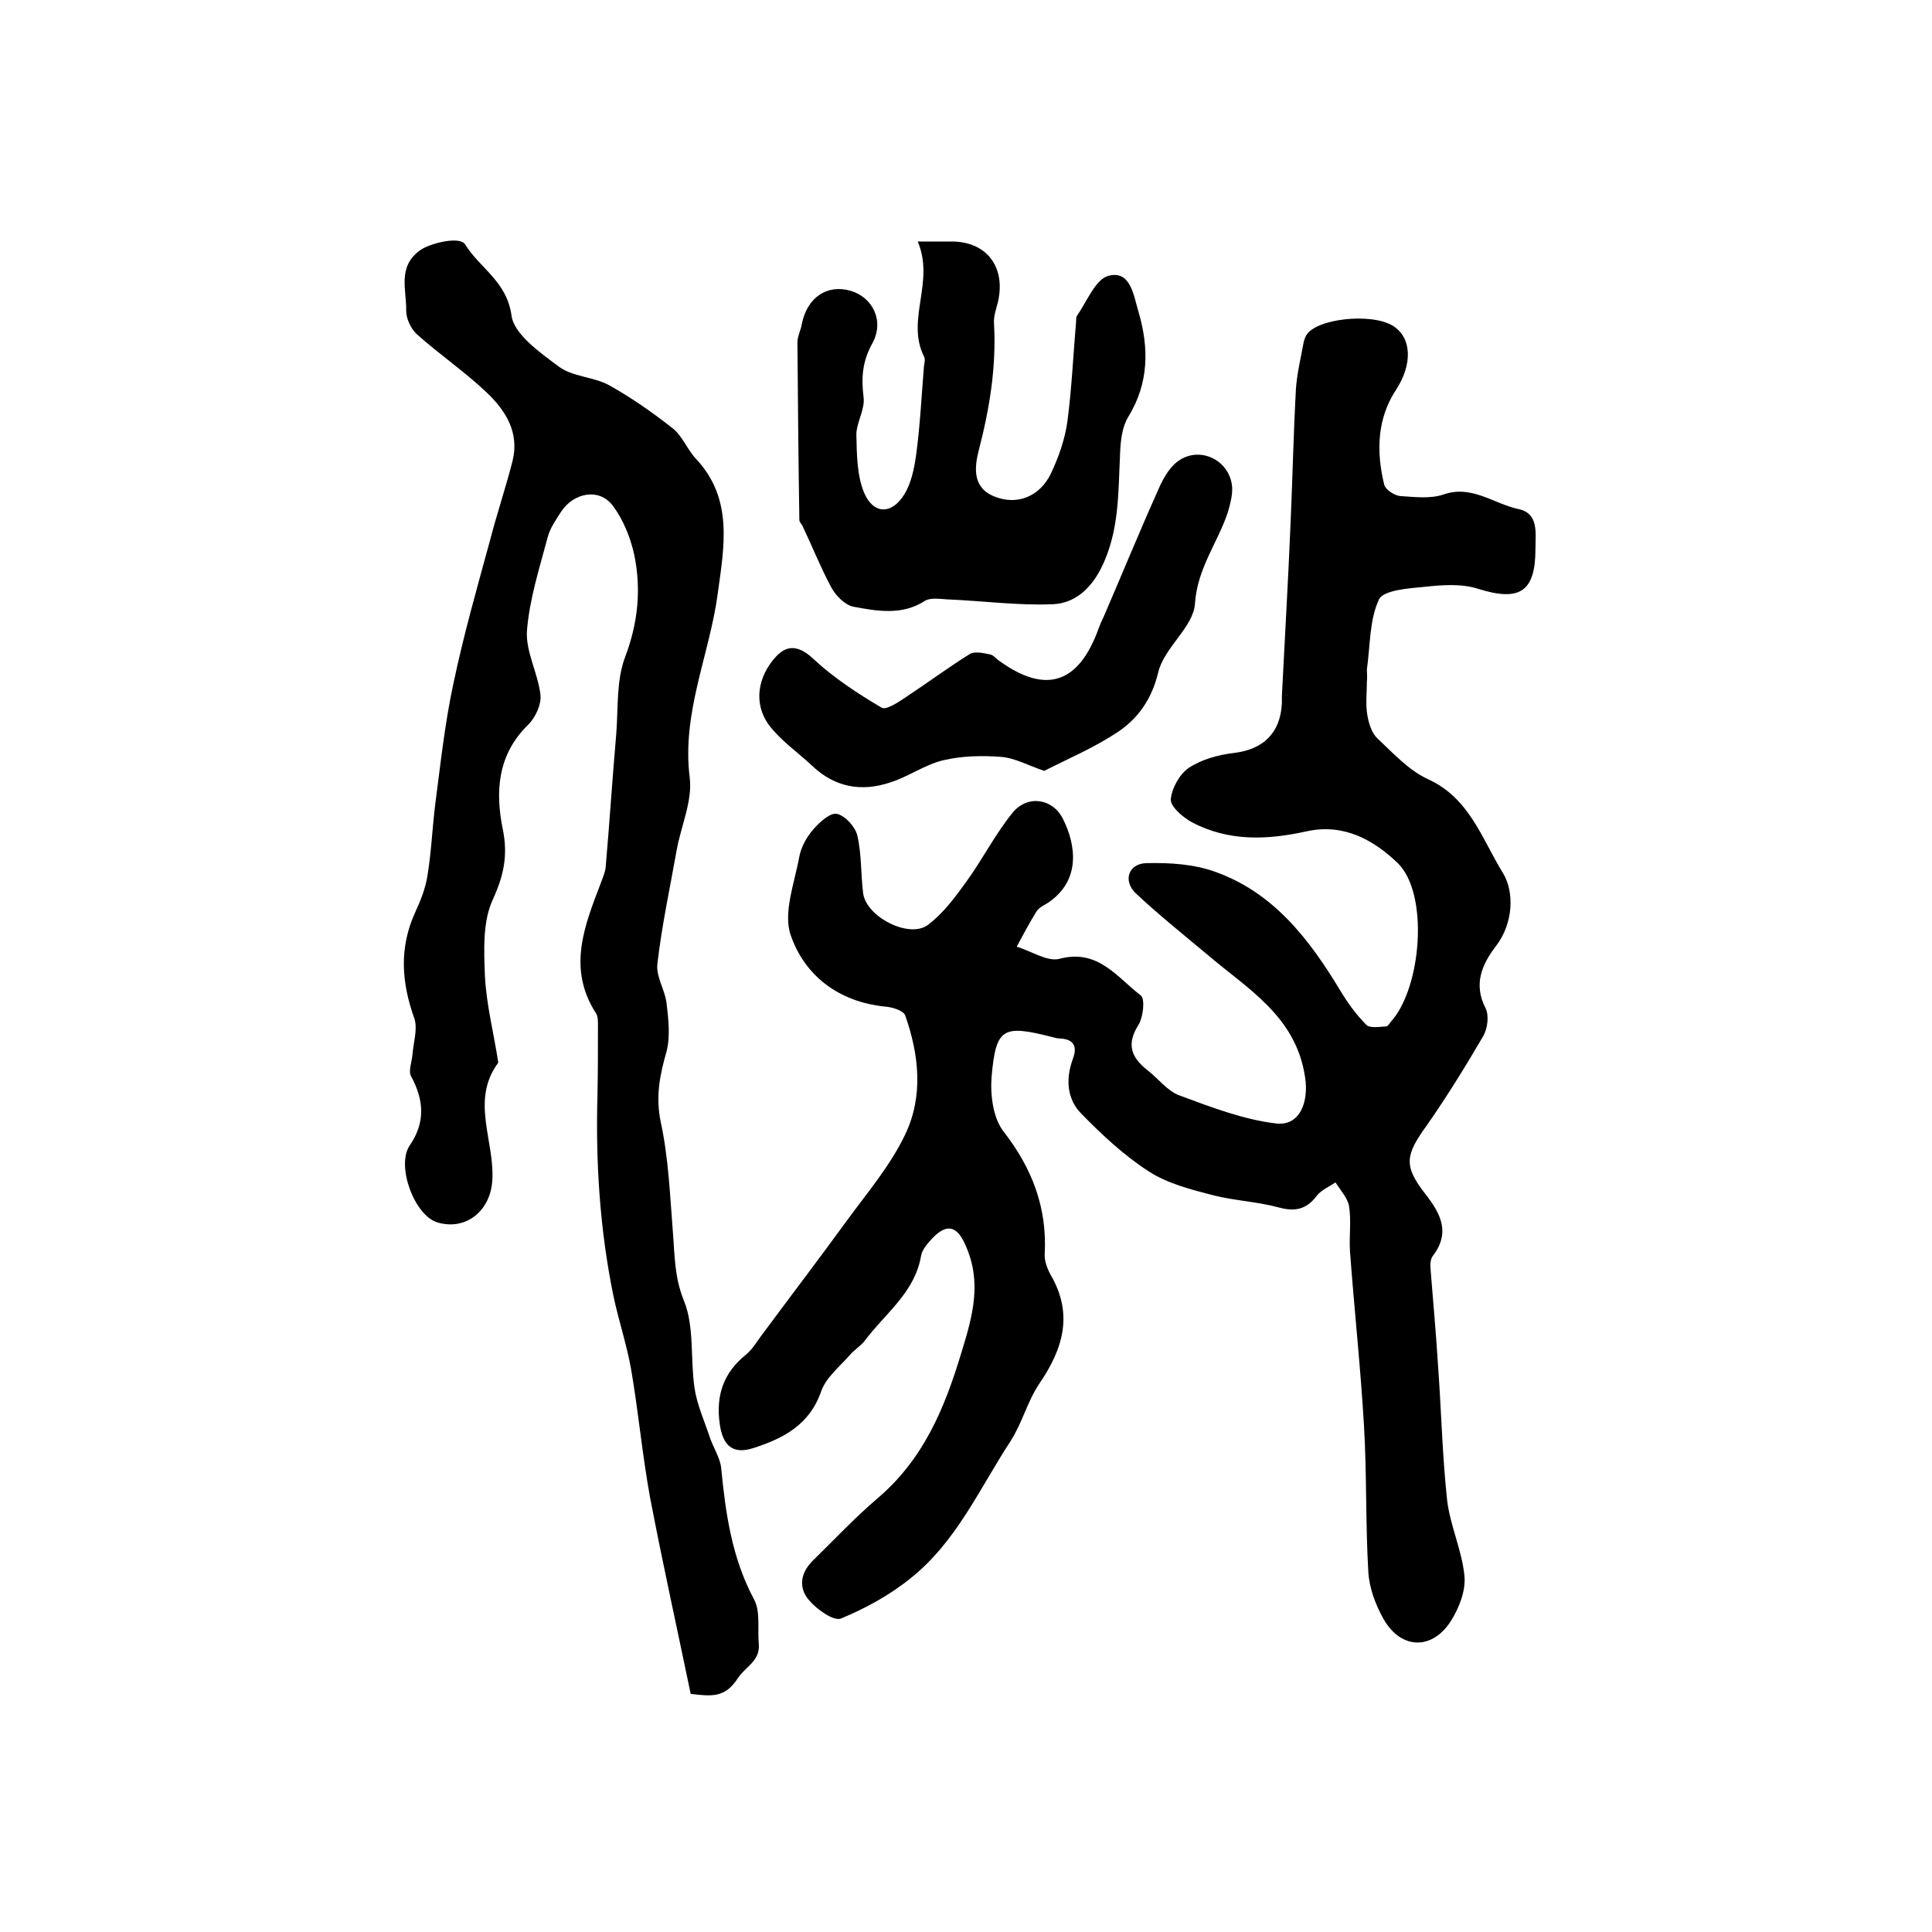
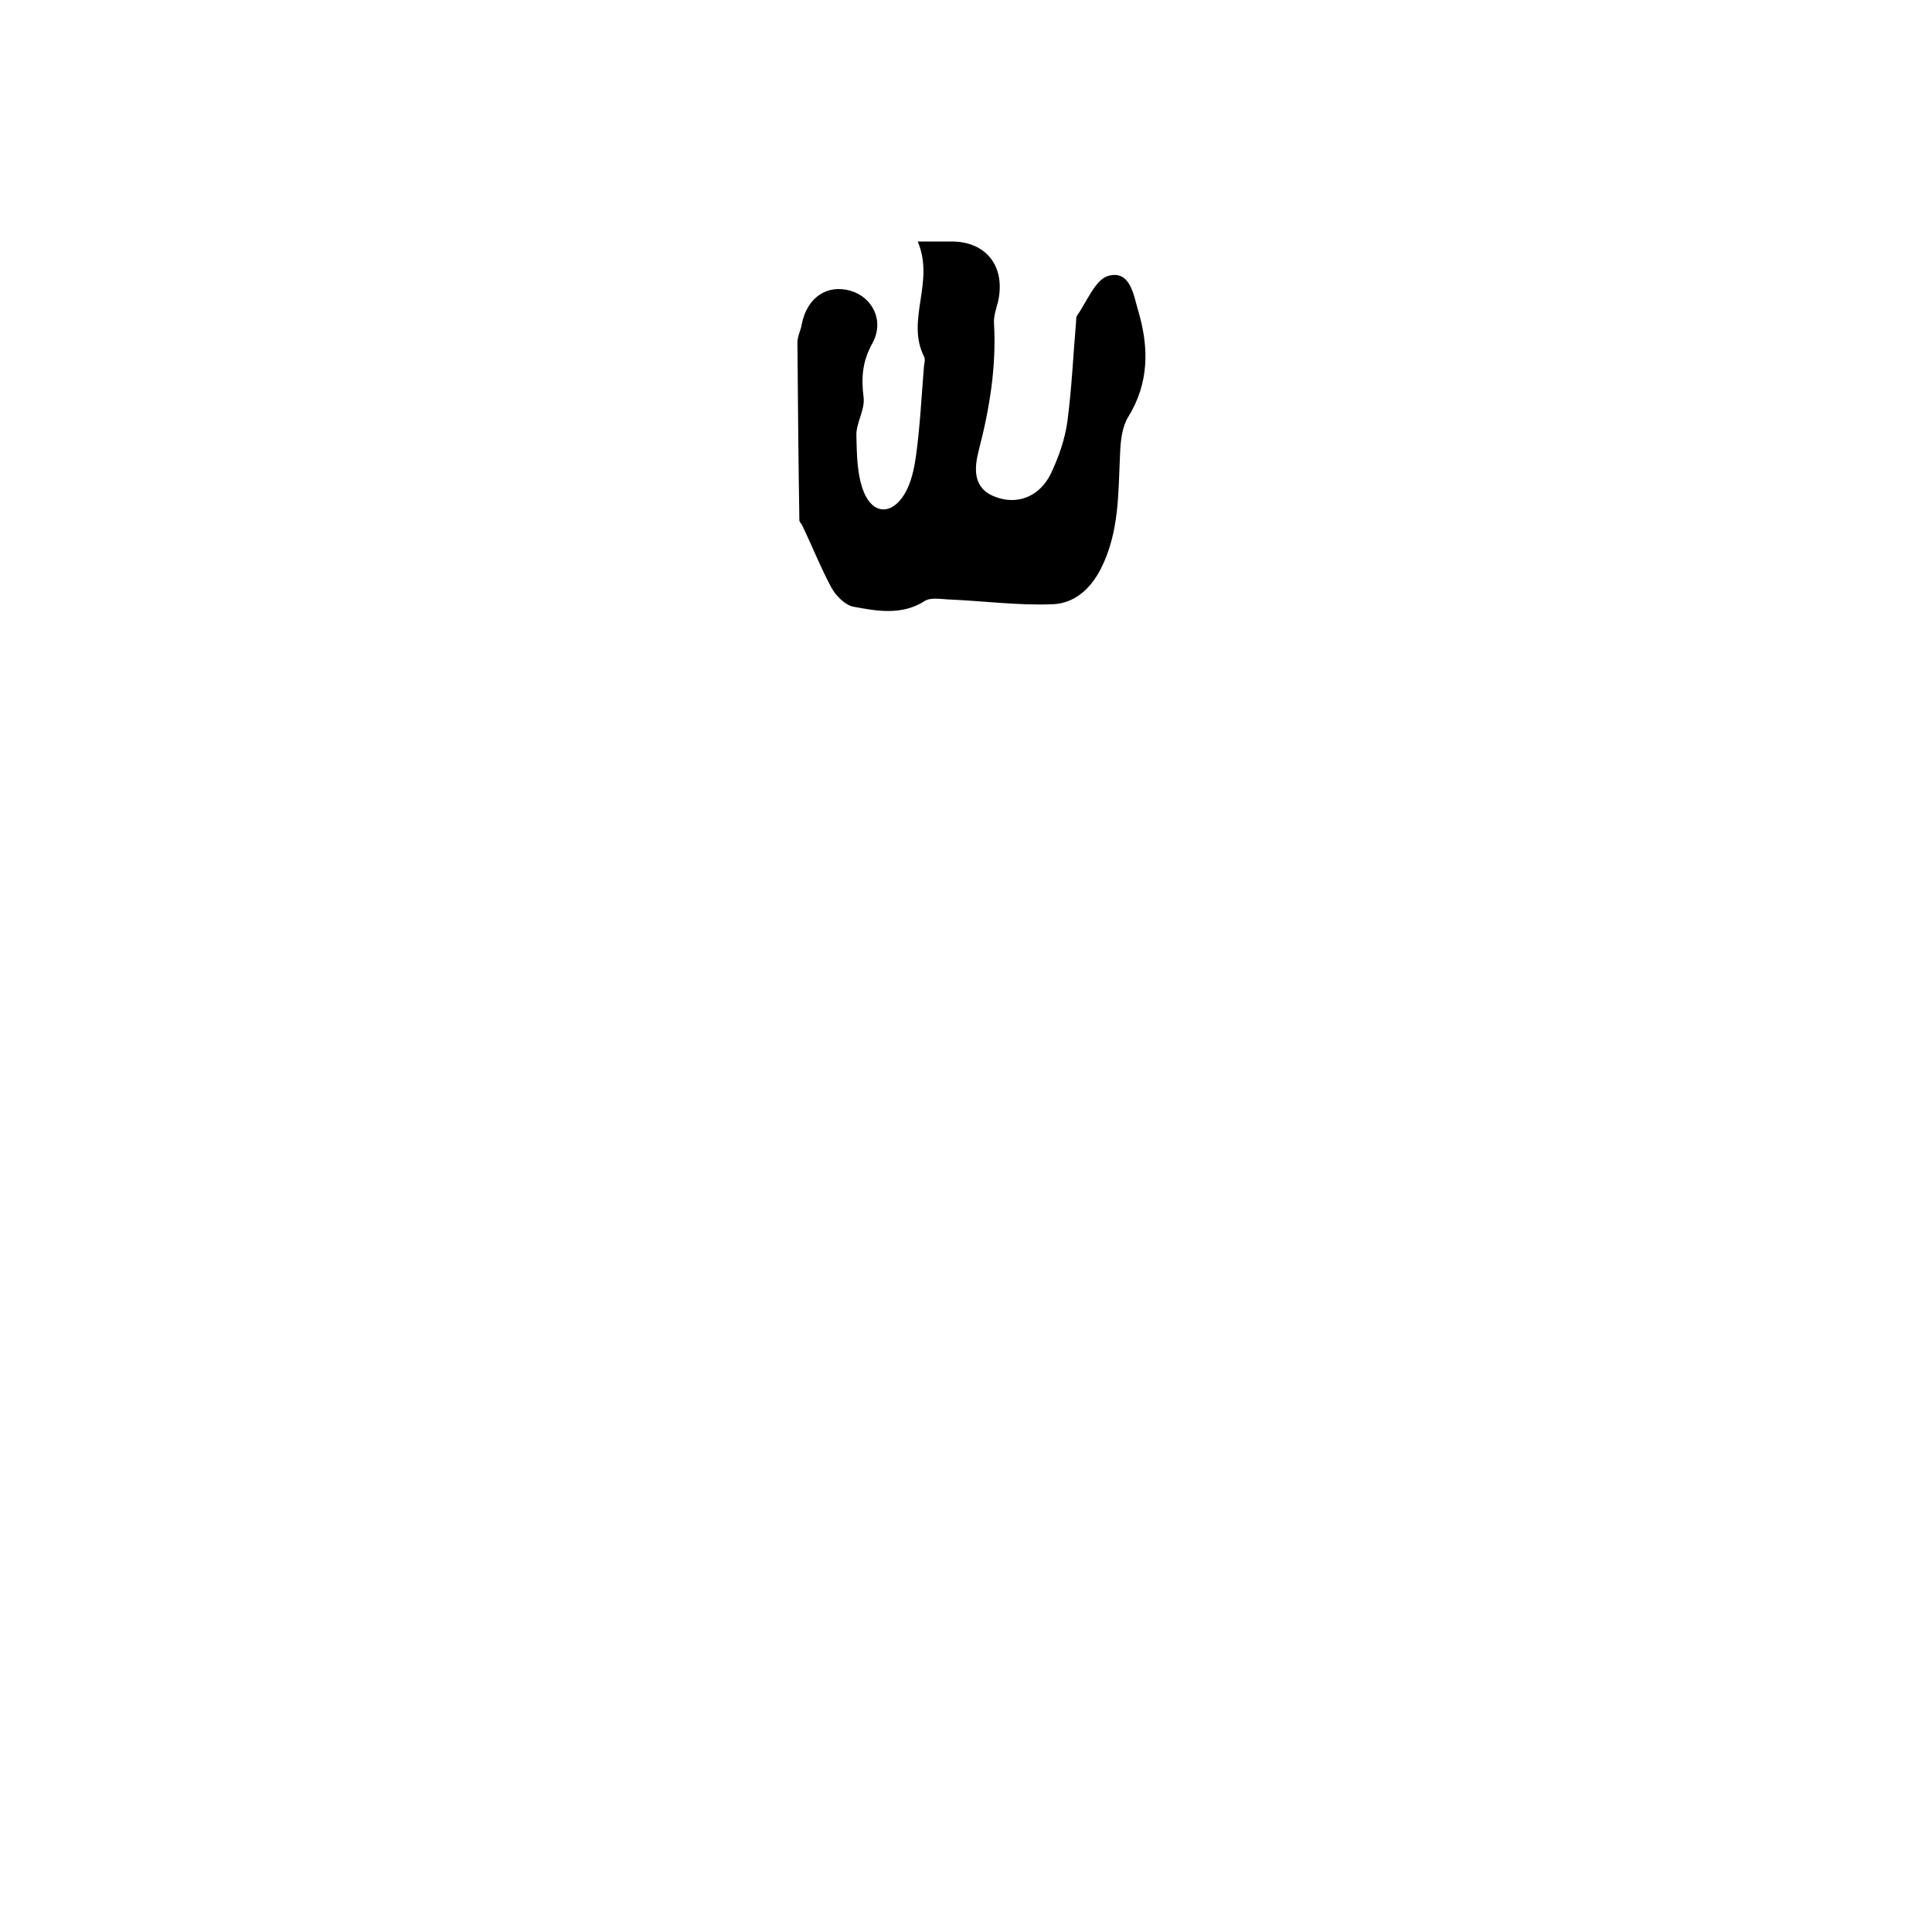
<svg xmlns="http://www.w3.org/2000/svg" version="1.1" id="图层_1" x="0px" y="0px" viewBox="0 0 400 400" style="enable-background:new 0 0 400 400;" xml:space="preserve">
  <style type="text/css">
	.st0{fill:#FFFFFF;}
</style>
  <g>
-     <path d="M283,141.1c0,2.3-0.3,4.7,0.1,7c0.3,1.7,0.9,3.7,2.1,4.8c3.3,3.1,6.5,6.6,10.4,8.4c8.7,3.9,11.3,12.6,15.6,19.5   c2.3,3.8,2.2,10.3-1.5,15.1c-2.9,3.8-4.7,7.9-2.1,12.9c0.7,1.5,0.4,4.1-0.5,5.7c-3.7,6.3-7.5,12.5-11.7,18.5   c-4.4,6.1-4.9,8.3-0.3,14.2c3.3,4.2,5.2,8.1,1.5,12.9c-0.5,0.7-0.5,1.9-0.4,2.9c0.5,6.4,1.1,12.8,1.5,19.3   c0.7,9.4,0.9,18.9,1.9,28.2c0.6,5.3,3.1,10.5,3.6,15.8c0.3,3-1.1,6.6-2.8,9.3c-3.9,6.1-10.3,5.9-13.9-0.3c-1.7-3-3-6.5-3.2-9.8   c-0.6-10.1-0.3-20.2-0.9-30.3c-0.7-12-2-24-2.9-36.1c-0.2-3.1,0.3-6.4-0.2-9.4c-0.3-1.7-1.8-3.3-2.8-4.9c-1.3,0.9-3,1.6-3.9,2.8   c-2.1,2.8-4.5,3.3-7.8,2.4c-4.4-1.2-9.1-1.4-13.5-2.5c-4.6-1.2-9.5-2.4-13.5-5c-5.1-3.3-9.6-7.5-13.9-11.9c-3-3-3.3-7.2-1.8-11.3   c1-2.6,0.3-4.2-2.8-4.3c-0.5,0-1-0.2-1.5-0.3c-10.2-2.6-11.6-1.9-12.5,8.2c-0.3,3.8,0.3,8.6,2.5,11.4c5.9,7.6,9,15.7,8.5,25.3   c-0.1,1.4,0.5,3,1.2,4.3c4.8,8.2,2.6,15.4-2.4,22.7c-2.4,3.6-3.5,8.1-5.9,11.8c-6.4,9.8-11.2,20.8-20.6,28.3   c-4.3,3.5-9.4,6.3-14.5,8.4c-1.5,0.6-5-1.9-6.6-3.8c-2.2-2.5-1.8-5.6,0.7-8.1c4.5-4.4,8.8-9,13.5-13c9.4-8,13.8-18.4,17.3-30   c2.4-7.8,4.4-14.8,0.8-22.6c-1.7-3.8-3.8-4.3-6.7-1.3c-1,1.1-2.2,2.4-2.4,3.7c-1.3,7.6-7.4,11.9-11.6,17.5c-0.9,1.2-2.3,2-3.2,3.1   c-2.1,2.4-4.9,4.6-5.9,7.5c-2.4,6.9-7.8,9.7-14,11.7c-4.3,1.4-6.4-0.5-7-5.1c-0.8-5.8,0.8-10.5,5.4-14.2c1.5-1.2,2.5-3.1,3.7-4.6   c5.7-7.7,11.5-15.3,17.1-23c4.3-5.9,9.1-11.5,12.2-18c3.8-7.9,2.9-16.5,0-24.7c-0.4-1-2.7-1.7-4.2-1.8c-9.6-1-16.6-6.4-19.5-14.8   c-1.6-4.6,0.8-10.8,1.8-16.3c0.4-2,1.5-4,2.9-5.6c1.3-1.5,3.5-3.5,4.9-3.2c1.7,0.4,3.8,2.7,4.2,4.5c0.9,3.8,0.7,7.9,1.2,11.9   c0.6,4.9,9.5,9.5,13.4,6.6c3.2-2.4,5.7-5.8,8-9c3.4-4.7,6-9.9,9.6-14.3c3.1-3.7,8.3-2.9,10.4,1.4c2.7,5.4,3.7,12.7-3.1,17.3   c-0.8,0.5-1.9,1-2.4,1.8c-1.5,2.4-2.8,4.9-4.1,7.3c3,0.9,6.4,3.2,8.9,2.5c8-2.1,11.9,3.9,16.8,7.6c0.9,0.7,0.5,4.5-0.5,6.1   c-2.6,4.1-1.4,6.8,1.9,9.4c2.2,1.7,4.1,4.3,6.6,5.2c6.5,2.4,13.2,5,20,5.8c5,0.6,6.8-4.6,6-9.6c-1.9-12.7-12-18.3-20.4-25.5   c-4.9-4.1-9.9-8.1-14.6-12.5c-2.8-2.6-1.6-6.3,2.3-6.3c4.7-0.1,9.7,0.2,14.1,1.8c12.1,4.3,19.5,14,25.9,24.6c1.5,2.5,3.3,5,5.4,7.1   c0.7,0.7,2.7,0.4,4.1,0.3c0.4,0,0.7-0.7,1-1c6.3-7,7.9-26.4,1.4-32.8c-4.8-4.6-11-8.3-18.8-6.6c-8.1,1.8-16.2,2.2-23.9-1.9   c-1.8-1-4.4-3.2-4.3-4.7c0.2-2.3,1.8-5.2,3.7-6.5c2.7-1.8,6.1-2.7,9.3-3.1c6.1-0.7,9.7-4.1,10-10.3c0-0.5,0-1,0-1.5   c0.6-11.9,1.3-23.8,1.8-35.8c0.4-9.2,0.6-18.4,1.1-27.6c0.2-3.3,1-6.5,1.6-9.8c0.1-0.5,0.3-1,0.5-1.4c1.9-3.5,13.3-4.8,17.9-2.1   c4.1,2.5,4.1,8.1,0.8,13.2c-4,6-4.2,12.9-2.5,19.8c0.3,1,2.1,2.2,3.3,2.3c3,0.2,6.2,0.6,8.9-0.3c5.9-2.1,10.4,1.9,15.6,3   c4.2,0.9,3.5,4.9,3.5,8.2c0,9-3.3,11-11.9,8.3c-3.4-1.1-7.4-0.8-11.1-0.4c-3.3,0.3-8.5,0.7-9.4,2.6c-2,4.3-1.8,9.6-2.5,14.5   C283,139.4,283.1,140.2,283,141.1C283,141.1,283,141.1,283,141.1z" />
-     <path d="M143,350.7c-2.8-13.5-5.8-27-8.4-40.6c-1.6-8.7-2.4-17.6-3.9-26.4c-0.9-5.2-2.6-10.2-3.7-15.4c-2.8-13.7-3.7-27.6-3.3-41.5   c0.1-4.9,0.1-9.7,0.1-14.6c0-0.8,0-1.8-0.4-2.4c-6-9.3-2.4-18.1,1-27c0.4-1.1,0.9-2.2,1-3.3c0.8-9.2,1.4-18.5,2.2-27.7   c0.4-5.3,0-10.9,1.8-15.7c2.7-7.1,3.4-14.1,1.9-21.3c-0.8-3.6-2.3-7.3-4.5-10.2c-2.8-3.6-8-2.6-10.6,1.3c-1.1,1.7-2.3,3.4-2.8,5.3   c-1.7,6.4-3.8,12.9-4.3,19.4c-0.3,4.3,2.3,8.8,2.8,13.3c0.2,1.9-1,4.6-2.5,6.1c-6.4,6.2-6.9,13.9-5.3,21.7   c1.1,5.4,0.2,9.6-2.1,14.6c-2.1,4.6-1.8,10.5-1.6,15.8c0.3,5.9,1.8,11.7,2.7,17.5c0,0.2,0.1,0.4,0,0.5c-5.8,7.9-0.5,16.4-1.2,24.6   c-0.5,6.1-5.5,10.1-11.3,8.4c-4.8-1.4-8.6-11.7-5.8-15.9c3.3-4.8,3-9.4,0.3-14.4c-0.6-1.1,0.2-3,0.3-4.5c0.2-2.5,1.1-5.2,0.4-7.4   c-2.7-7.5-3.2-14.7,0.2-22.1c1.1-2.4,2.1-4.9,2.5-7.5c0.8-4.9,1-9.8,1.6-14.7c1.1-8.4,2-16.9,3.8-25.2c2.1-10,4.9-19.8,7.6-29.7   c1.4-5.4,3.2-10.7,4.6-16.2c1.5-5.9-1.4-10.5-5.3-14.2c-4.5-4.3-9.8-7.9-14.5-12.1c-1.2-1.1-2.2-3.2-2.2-4.8   c0.1-4.3-1.9-9.2,2.9-12.6c1.9-1.4,8.2-3,9.3-1.2c3,4.9,8.6,7.6,9.6,14.7c0.5,3.9,5.9,7.7,9.8,10.6c2.8,2.1,7.1,2.1,10.3,3.8   c4.7,2.6,9.1,5.7,13.3,9c2,1.6,3,4.4,4.8,6.3c7.8,8.3,5.8,18.3,4.5,27.9c-1.7,12.7-7.5,24.7-5.8,38.1c0.6,4.8-1.8,10-2.7,15   c-1.4,7.9-3.1,15.7-4,23.6c-0.3,2.6,1.6,5.4,1.9,8.1c0.4,3.3,0.8,6.9,0,10c-1.4,4.9-2.3,9.3-1.2,14.6c1.6,7.4,1.9,15,2.5,22.6   c0.4,4.9,0.3,9.5,2.3,14.4c2.2,5.4,1.3,12.1,2.2,18.1c0.5,3.4,2,6.7,3.1,10c0.7,2.2,2.1,4.2,2.4,6.4c0.9,9.4,2.2,18.7,6.8,27.3   c1.4,2.6,0.7,6.2,1,9.3c0.3,3.5-2.8,4.7-4.3,7C150.1,351.6,147.3,351.2,143,350.7z" />
    <path d="M190,50c3.4,0,5.2,0,7,0c7.3,0,11.3,5.3,9.6,12.6c-0.4,1.5-0.9,2.9-0.8,4.4c0.5,8.9-0.9,17.5-3.1,26c-1,3.8-1.4,8,3.2,9.8   c4.7,1.9,9.4,0,11.7-4.8c1.6-3.4,2.9-7.1,3.4-10.8c0.9-6.8,1.2-13.8,1.8-20.7c0-0.3,0-0.7,0.1-1c2.1-3,3.9-7.7,6.6-8.4   c4.6-1.2,5.2,4.1,6.2,7.4c2.2,7.5,2.2,14.8-2.1,21.8c-1.3,2.1-1.6,5-1.7,7.6c-0.4,8.1-0.1,16.2-4,23.9c-2.3,4.4-5.6,7.1-9.9,7.3   c-7.2,0.3-14.5-0.7-21.8-1c-1.6-0.1-3.6-0.4-4.7,0.3c-4.8,3.1-10,2.1-14.9,1.2c-1.7-0.4-3.6-2.3-4.5-4c-2.2-4.1-3.9-8.4-5.9-12.6   c-0.2-0.5-0.7-0.9-0.7-1.3c-0.2-12.3-0.3-24.5-0.4-36.8c0-1.3,0.7-2.5,0.9-3.8c1.1-5.5,5.2-8.3,10.1-6.9c4.5,1.3,7.1,6.2,4.5,10.9   c-2.1,3.8-2.3,7.2-1.8,11.2c0.3,2.5-1.5,5.2-1.5,7.7c0.1,4,0.1,8.4,1.6,12c1.9,4.5,5.7,4.6,8.3,0.4c1.5-2.4,2.1-5.5,2.5-8.4   c0.8-6,1.1-12.1,1.6-18.2c0.1-0.7,0.3-1.4,0-2C187.5,66.2,193.6,58.4,190,50z" />
-     <path d="M216.2,159.6c-3.3-1.1-6.1-2.7-9-2.9c-3.9-0.3-8.1-0.2-11.9,0.7c-3.8,0.9-7.2,3.4-11,4.6c-6,2-11.5,1-16.2-3.5   c-3-2.8-6.5-5.2-8.9-8.4c-3.3-4.5-2.3-10.1,1.5-14.2c2.6-2.8,5.2-1.9,7.9,0.7c4.1,3.8,9,7,13.9,9.9c0.9,0.6,3.5-1.1,5.1-2.2   c4.4-2.9,8.7-6.1,13.2-8.9c1-0.6,2.8-0.2,4.2,0.1c0.7,0.1,1.3,1,2,1.4c9.6,6.9,16.4,4.6,20.5-6.9c0.3-0.8,0.6-1.5,1-2.3   c3.8-8.8,7.4-17.6,11.3-26.3c0.9-2.1,2.1-4.3,3.8-5.7c4.5-3.6,11-0.6,11.5,5.1c0.1,1.7-0.4,3.6-0.9,5.3c-2.1,6.3-6.3,11.5-6.8,18.9   c-0.3,4.8-6.4,9.1-7.6,14.2c-1.3,5.4-4,9.3-8,12.1C226.8,154.7,221.3,157,216.2,159.6z" />
  </g>
</svg>